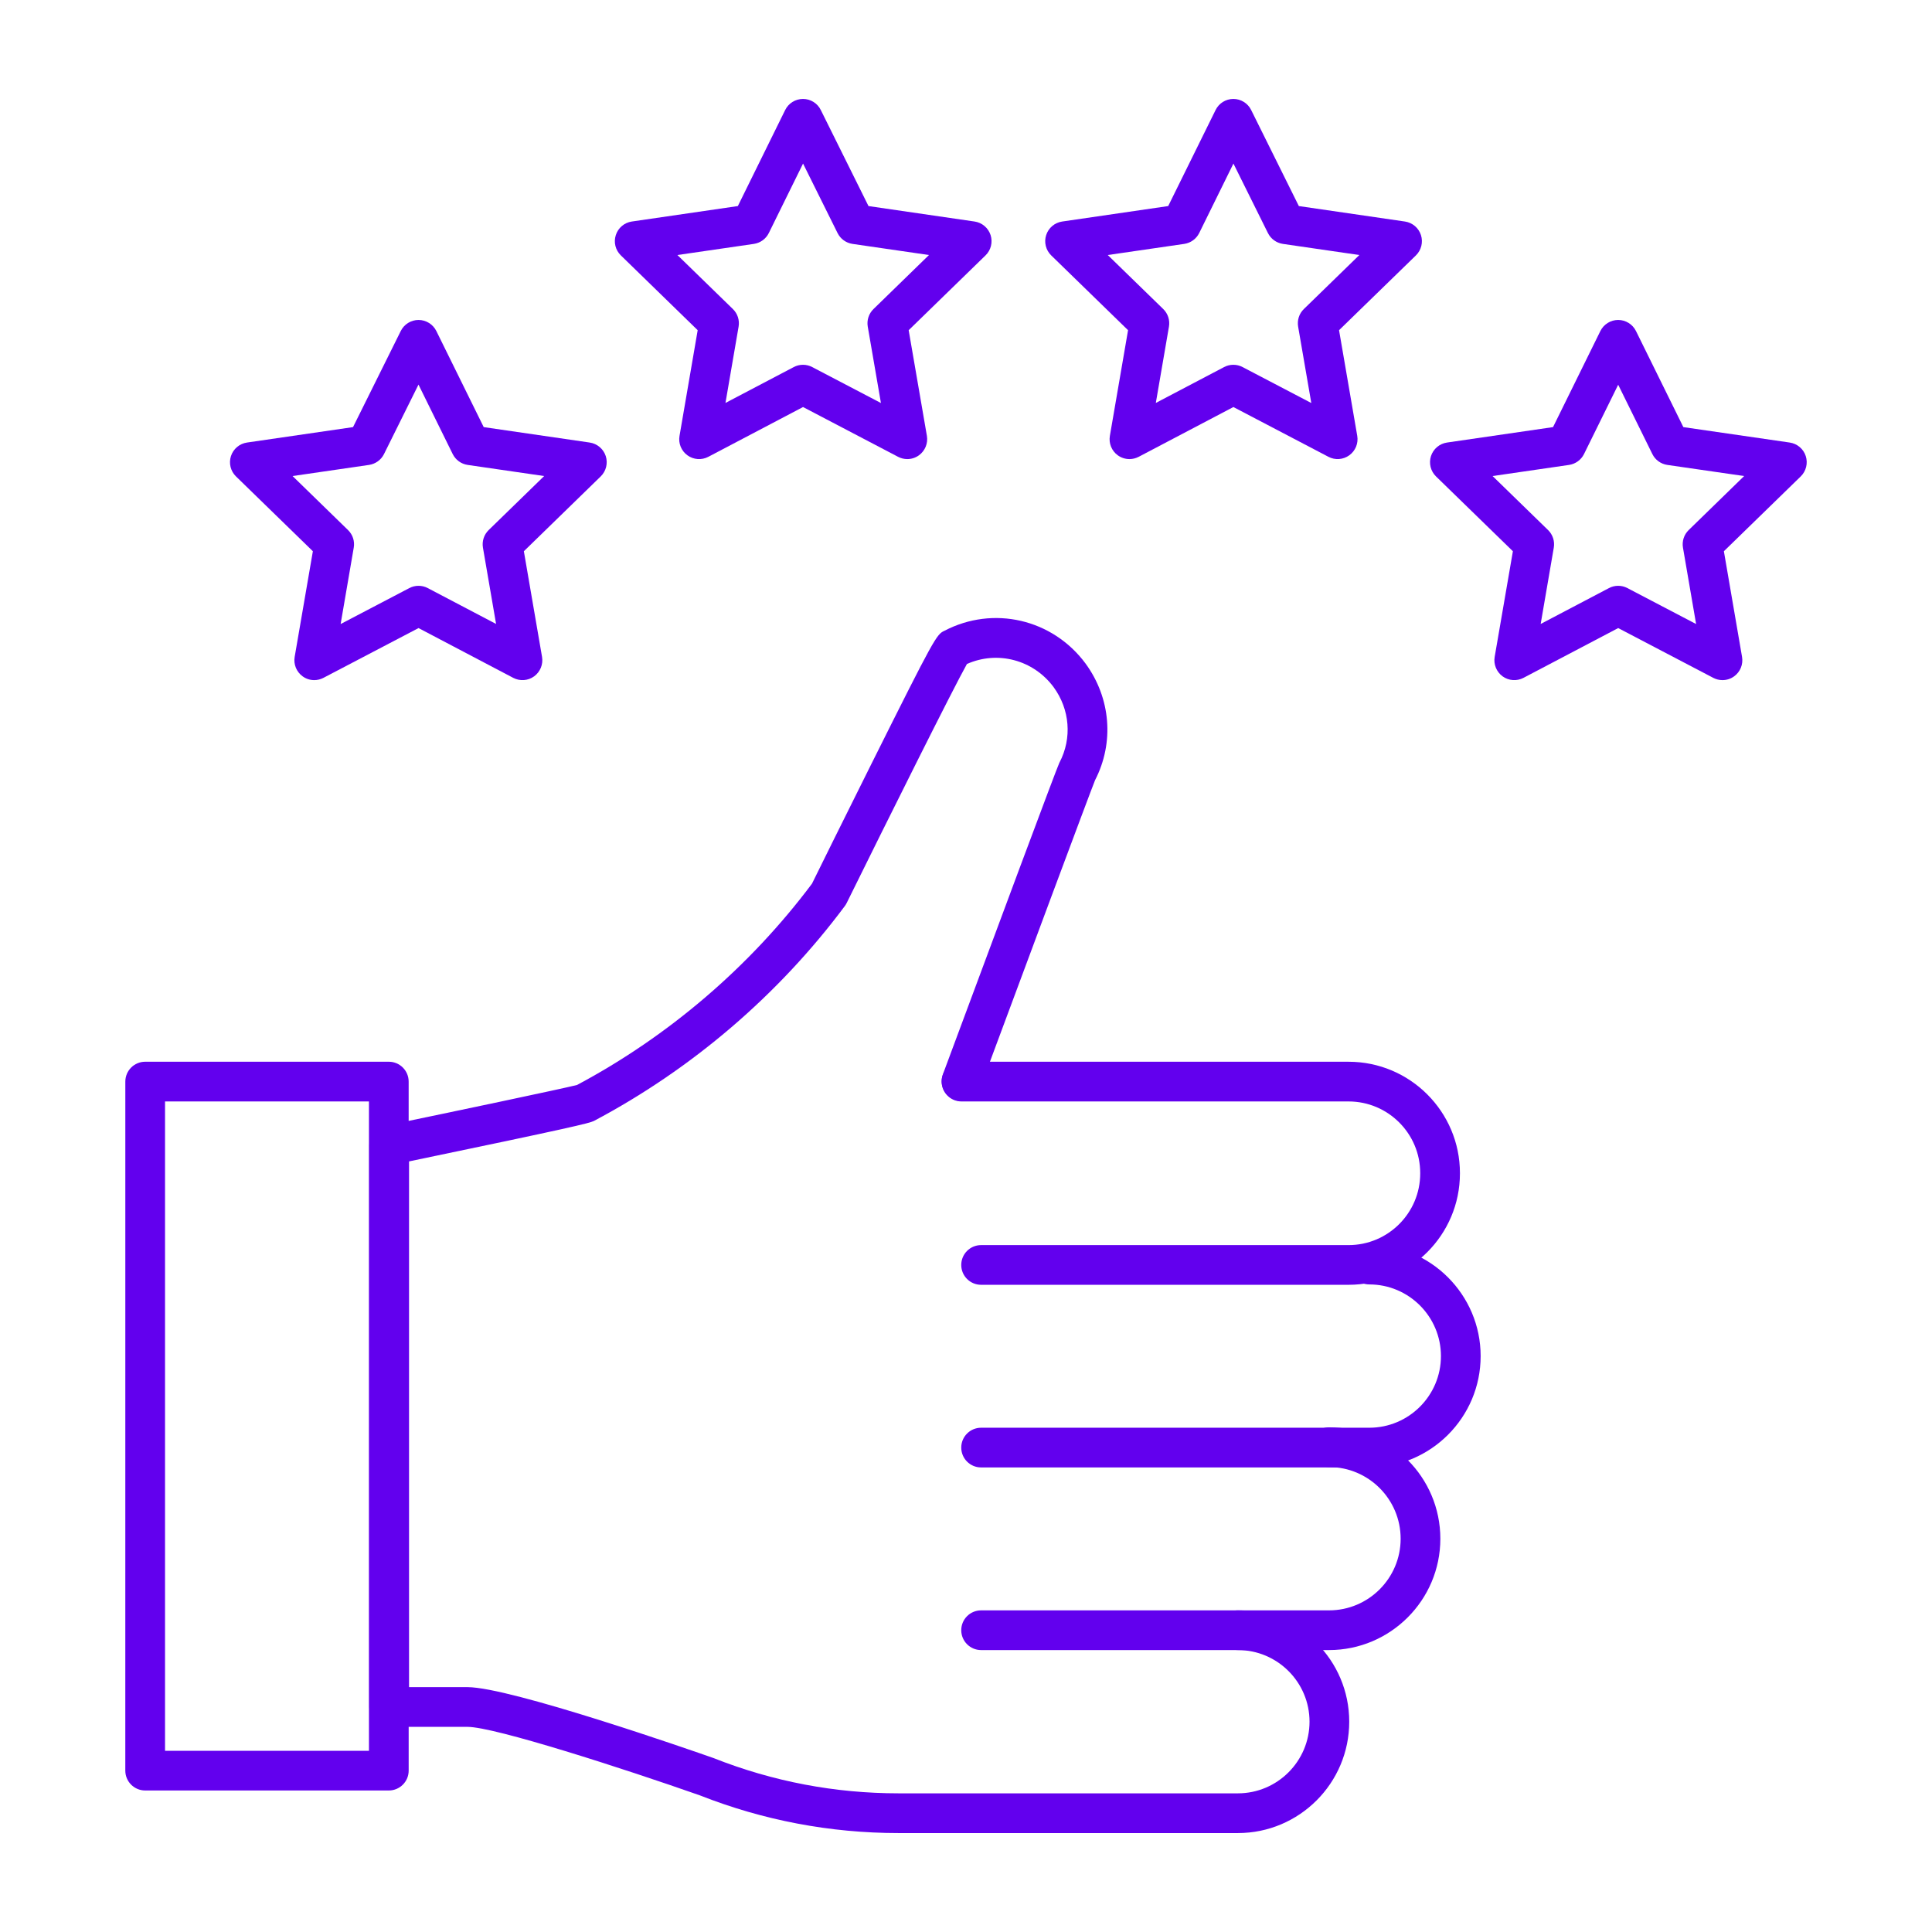
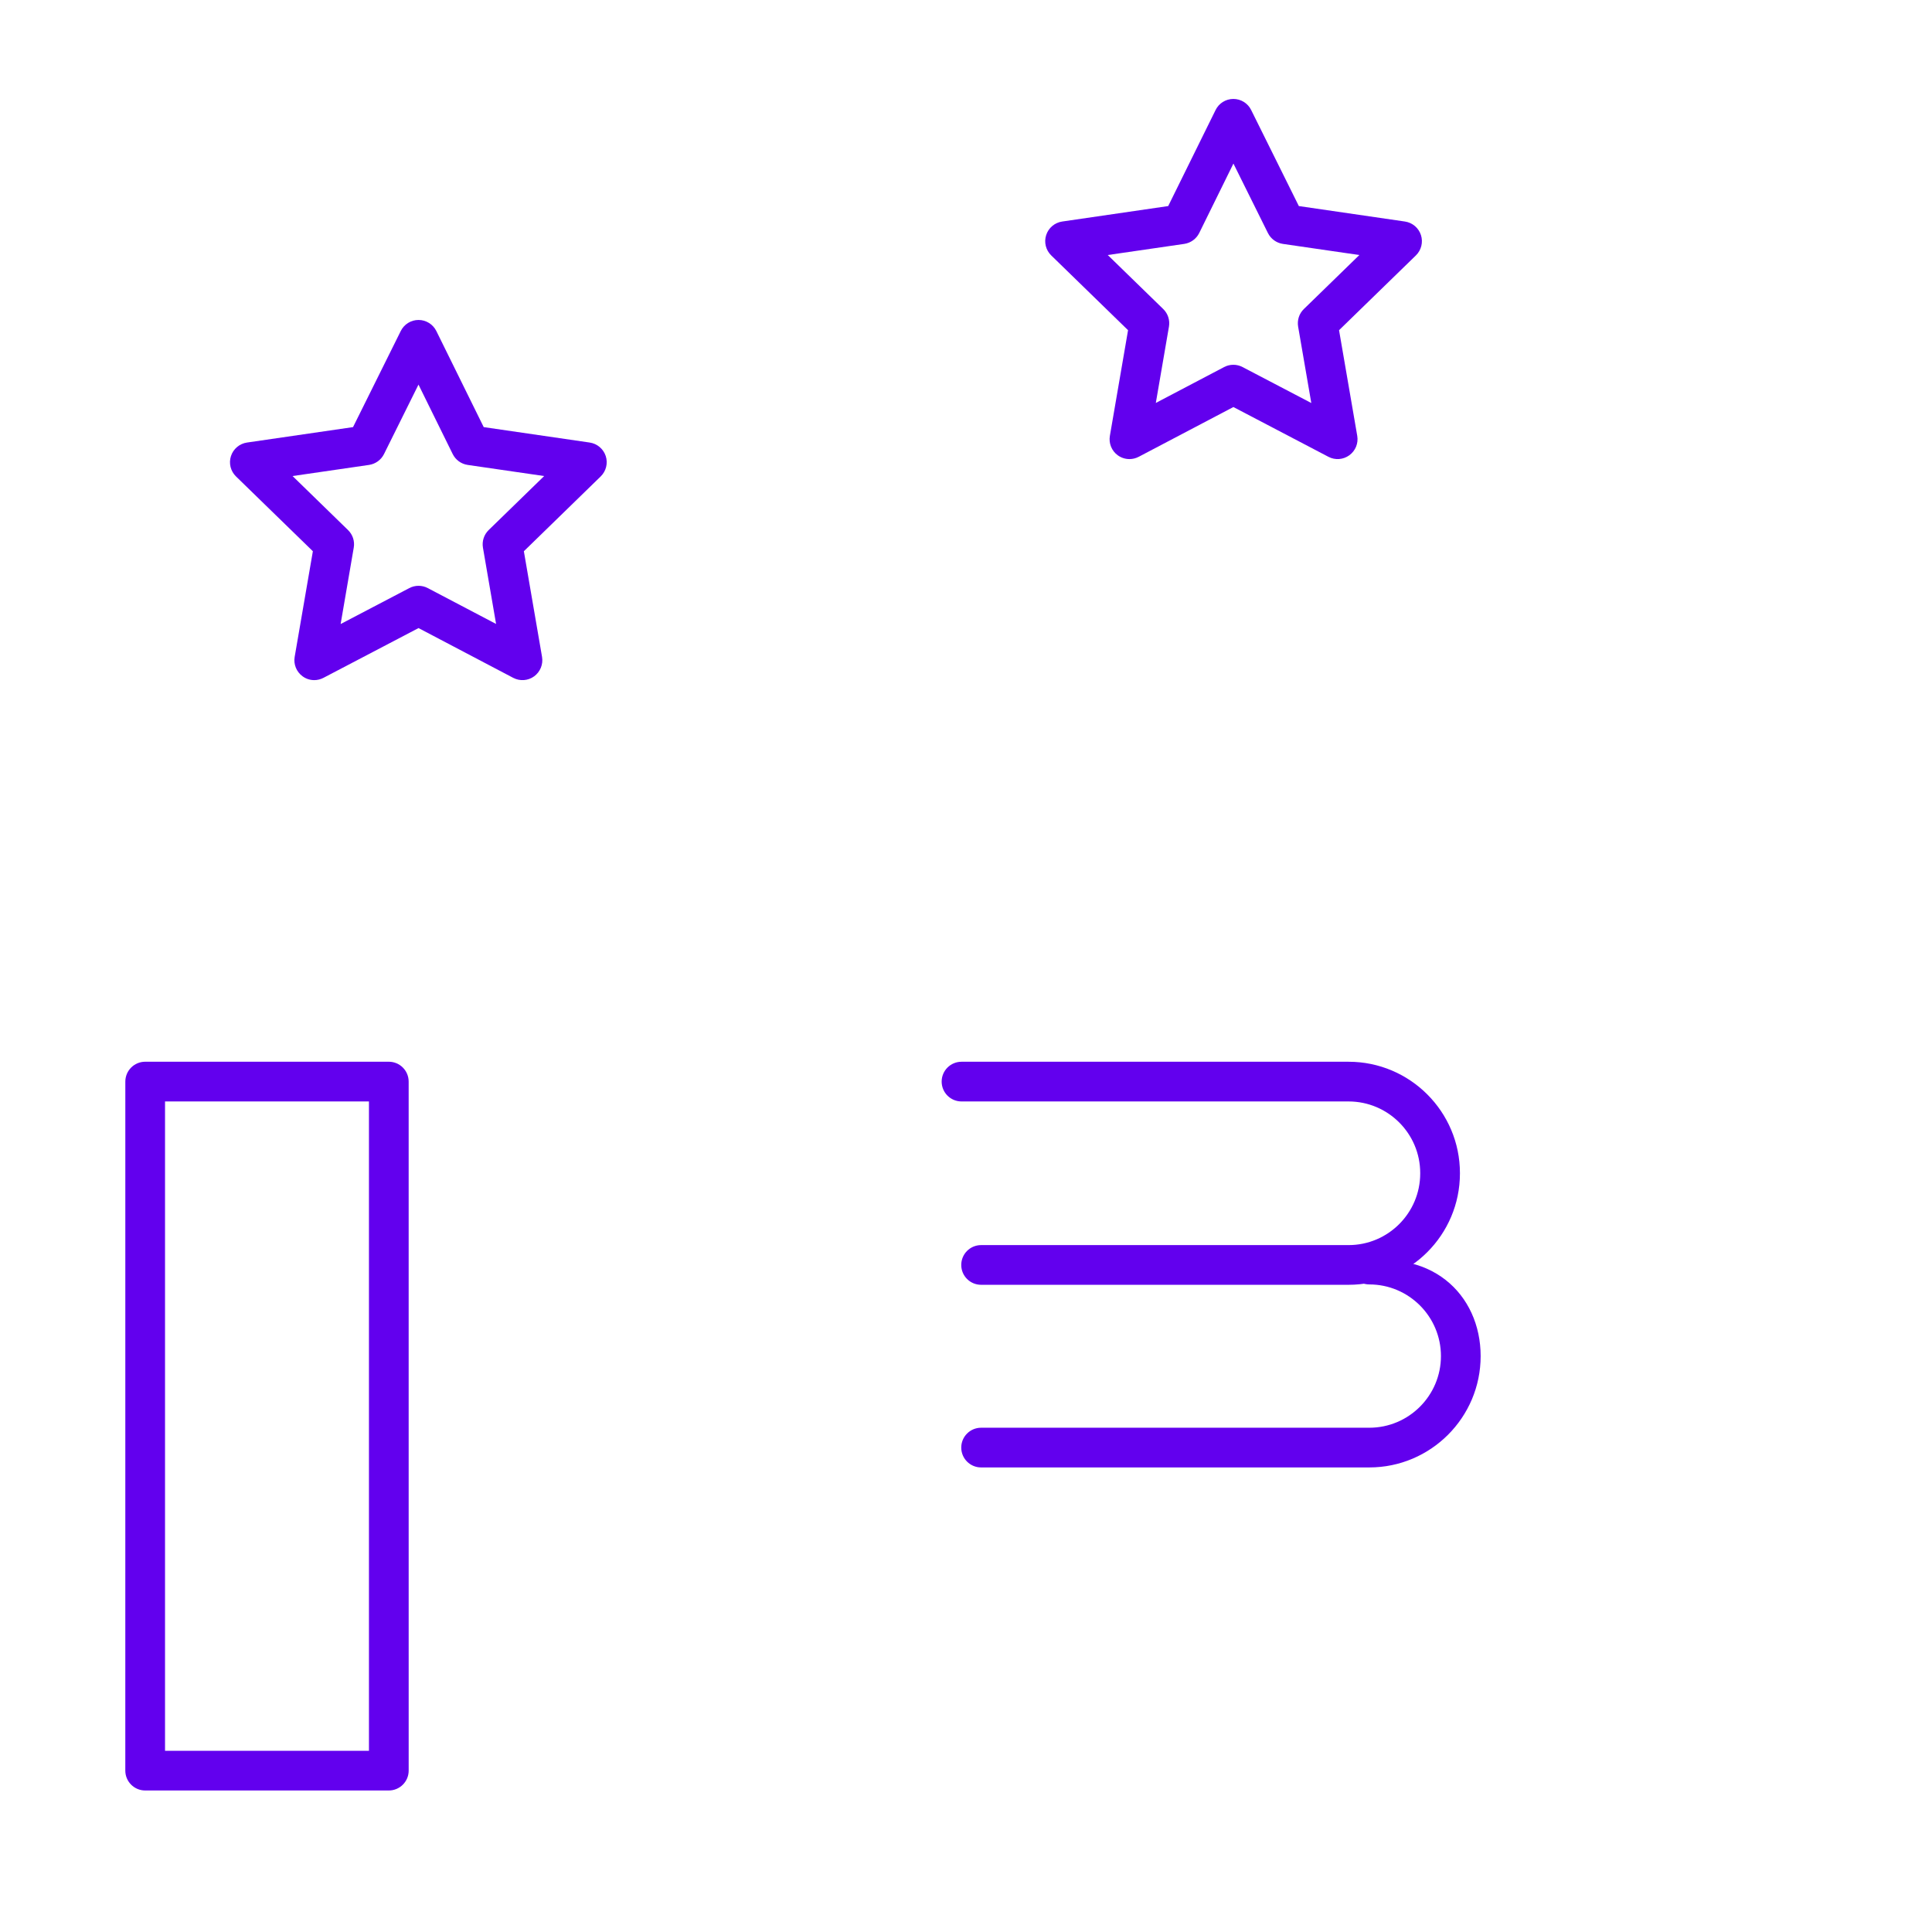
<svg xmlns="http://www.w3.org/2000/svg" width="100" height="100" viewBox="0 0 100 100" fill="none">
  <path fill-rule="evenodd" clip-rule="evenodd" d="M69.803 66.501H50.782C50.214 66.501 49.754 66.043 49.754 65.474C49.754 64.906 50.214 64.446 50.781 64.446L69.803 64.446C71.848 64.446 73.51 62.783 73.51 60.738L73.51 60.718C73.51 58.674 71.847 57.011 69.803 57.011L49.768 57.011C49.201 57.011 48.74 56.551 48.74 55.983C48.74 55.416 49.201 54.956 49.768 54.956L69.803 54.956C72.98 54.956 75.566 57.541 75.566 60.719L75.566 60.738C75.566 63.916 72.98 66.501 69.803 66.501Z" fill="#6200EE" />
-   <path fill-rule="evenodd" clip-rule="evenodd" d="M70.875 75.954H50.782C50.214 75.954 49.754 75.494 49.754 74.926C49.754 74.359 50.214 73.899 50.782 73.899L70.875 73.899C72.92 73.899 74.583 72.236 74.583 70.191C74.583 68.146 72.92 66.482 70.875 66.482C70.306 66.482 69.848 66.021 69.848 65.454C69.848 64.887 70.306 64.426 70.875 64.426C74.053 64.426 76.638 67.013 76.638 70.191C76.638 73.369 74.053 75.954 70.875 75.954Z" fill="#6200EE" />
-   <path fill-rule="evenodd" clip-rule="evenodd" d="M68.79 85.407H50.782C50.214 85.407 49.754 84.947 49.754 84.379C49.754 83.812 50.214 83.352 50.782 83.352H68.79C70.835 83.352 72.497 81.689 72.497 79.644C72.497 77.599 70.834 75.935 68.79 75.935C68.222 75.934 67.762 75.474 67.762 74.907C67.762 74.339 68.222 73.879 68.79 73.879C71.967 73.879 74.552 76.464 74.552 79.644C74.553 82.822 71.967 85.407 68.79 85.407Z" fill="#6200EE" />
-   <path fill-rule="evenodd" clip-rule="evenodd" d="M64.072 94.879H46.513C42.97 94.879 39.505 94.221 36.215 92.924C32.304 91.551 25.601 89.382 24.198 89.382L20.145 89.382C19.576 89.382 19.115 88.921 19.115 88.354L19.116 59.277C19.116 58.79 19.458 58.369 19.936 58.271C23.428 57.546 29.066 56.362 29.867 56.158C34.614 53.628 38.816 50.028 42.028 45.739C42.287 45.214 43.701 42.345 45.123 39.501C48.378 32.985 48.472 32.837 48.886 32.648C51.413 31.329 54.478 32.039 56.185 34.341C57.495 36.129 57.682 38.438 56.68 40.382C56.407 41.057 52.99 50.236 50.731 56.321C50.533 56.854 49.941 57.125 49.409 56.927C48.877 56.729 48.606 56.139 48.804 55.605C51.481 48.399 54.697 39.751 54.831 39.483C54.835 39.478 54.837 39.472 54.84 39.467C55.497 38.213 55.379 36.718 54.532 35.562C53.481 34.147 51.629 33.665 50.048 34.368C49.32 35.665 45.928 42.473 43.828 46.732C43.801 46.788 43.769 46.841 43.732 46.891C40.312 51.484 35.819 55.332 30.739 58.021C30.498 58.139 29.583 58.365 21.172 60.114L21.172 87.326H24.199C26.415 87.326 35.846 90.615 36.914 90.991C36.927 90.995 36.939 91 36.95 91.004C40.005 92.212 43.221 92.823 46.513 92.823H64.072C66.117 92.823 67.781 91.159 67.781 89.114C67.781 87.069 66.116 85.407 64.072 85.407C63.505 85.407 63.044 84.946 63.044 84.379C63.044 83.811 63.504 83.351 64.072 83.351C67.251 83.351 69.836 85.937 69.836 89.114C69.837 92.294 67.251 94.879 64.072 94.879Z" fill="#6200EE" />
+   <path fill-rule="evenodd" clip-rule="evenodd" d="M70.875 75.954H50.782C50.214 75.954 49.754 75.494 49.754 74.926C49.754 74.359 50.214 73.899 50.782 73.899L70.875 73.899C72.92 73.899 74.583 72.236 74.583 70.191C74.583 68.146 72.92 66.482 70.875 66.482C70.306 66.482 69.848 66.021 69.848 65.454C74.053 64.426 76.638 67.013 76.638 70.191C76.638 73.369 74.053 75.954 70.875 75.954Z" fill="#6200EE" />
  <path fill-rule="evenodd" clip-rule="evenodd" d="M8.542 90.62H19.097V57.011H8.542V90.62ZM20.125 92.675H7.514C6.947 92.675 6.486 92.215 6.486 91.647L6.487 55.983C6.487 55.416 6.947 54.955 7.514 54.955L20.125 54.955C20.692 54.955 21.152 55.416 21.152 55.983L21.153 91.647C21.153 92.215 20.692 92.675 20.125 92.675Z" fill="#6200EE" />
-   <path fill-rule="evenodd" clip-rule="evenodd" d="M83.757 30.321C83.922 30.321 84.084 30.36 84.234 30.439L87.79 32.3L87.11 28.346C87.053 28.012 87.163 27.672 87.406 27.436L90.277 24.64L86.298 24.064C85.965 24.014 85.673 23.804 85.525 23.5L83.757 19.914L81.989 23.5C81.839 23.803 81.55 24.014 81.215 24.064L77.256 24.64L80.128 27.436C80.371 27.672 80.481 28.012 80.424 28.346L79.745 32.296L83.279 30.439C83.429 30.36 83.593 30.321 83.757 30.321ZM89.156 35.203C88.992 35.203 88.828 35.164 88.678 35.085L83.757 32.509L78.856 35.085C78.51 35.267 78.091 35.237 77.773 35.007C77.458 34.776 77.298 34.386 77.364 34L78.307 28.532L74.328 24.66C74.048 24.387 73.948 23.978 74.067 23.607C74.189 23.234 74.51 22.963 74.897 22.906L80.385 22.107L82.835 17.134C83.008 16.784 83.365 16.561 83.757 16.561C84.148 16.561 84.505 16.785 84.678 17.134L87.13 22.107L92.635 22.906C93.023 22.963 93.346 23.234 93.465 23.605C93.586 23.978 93.485 24.387 93.205 24.66L89.228 28.532L90.168 34C90.234 34.386 90.077 34.775 89.761 35.005C89.581 35.137 89.369 35.203 89.156 35.203Z" fill="#6200EE" />
  <path fill-rule="evenodd" clip-rule="evenodd" d="M63.838 18.881C64.002 18.881 64.166 18.92 64.315 18.999L67.873 20.86L67.191 16.906C67.134 16.572 67.244 16.231 67.487 15.996L70.36 13.2L66.4 12.624C66.067 12.574 65.778 12.365 65.628 12.063L63.842 8.466L62.072 12.06C61.922 12.363 61.633 12.574 61.297 12.624L57.337 13.2L60.209 15.996C60.452 16.231 60.562 16.572 60.505 16.906L59.825 20.856L63.36 18.999C63.51 18.92 63.674 18.881 63.838 18.881ZM58.461 23.762C58.247 23.762 58.034 23.696 57.856 23.566C57.538 23.336 57.381 22.945 57.447 22.56L58.388 17.091L54.411 13.22C54.131 12.947 54.029 12.538 54.15 12.167C54.27 11.794 54.593 11.523 54.98 11.466L60.466 10.666L62.918 5.696C63.089 5.344 63.446 5.123 63.836 5.121H63.838C64.229 5.121 64.586 5.342 64.759 5.692L67.228 10.666L72.718 11.466C73.105 11.523 73.427 11.794 73.548 12.167C73.668 12.538 73.567 12.947 73.287 13.22L69.309 17.091L70.251 22.56C70.317 22.945 70.158 23.334 69.842 23.564C69.526 23.794 69.107 23.827 68.761 23.645L63.84 21.068L58.937 23.645C58.787 23.723 58.623 23.762 58.461 23.762Z" fill="#6200EE" />
-   <path fill-rule="evenodd" clip-rule="evenodd" d="M41.563 18.881C41.727 18.881 41.891 18.92 42.039 18.999L45.597 20.86L44.915 16.906C44.858 16.572 44.969 16.231 45.212 15.996L48.084 13.2L44.123 12.624C43.79 12.574 43.502 12.365 43.352 12.063L41.566 8.466L39.795 12.06C39.647 12.363 39.356 12.574 39.022 12.624L35.062 13.2L37.934 15.996C38.177 16.231 38.287 16.572 38.23 16.906L37.55 20.856L41.085 18.999C41.235 18.92 41.399 18.881 41.563 18.881ZM46.962 23.762C46.798 23.762 46.635 23.723 46.485 23.645L41.565 21.068L36.662 23.645C36.316 23.827 35.896 23.796 35.58 23.566C35.263 23.336 35.104 22.945 35.172 22.56L36.112 17.091L32.136 13.22C31.855 12.947 31.753 12.538 31.875 12.167C31.995 11.794 32.315 11.523 32.703 11.466L38.191 10.666L40.64 5.696C40.813 5.344 41.17 5.123 41.561 5.121H41.563C41.954 5.121 42.31 5.342 42.483 5.692L44.953 10.666L50.443 11.466C50.83 11.523 51.151 11.794 51.273 12.167C51.392 12.538 51.292 12.947 51.01 13.22L47.033 17.091L47.976 22.56C48.041 22.945 47.883 23.334 47.567 23.564C47.388 23.696 47.174 23.762 46.962 23.762Z" fill="#6200EE" />
  <path fill-rule="evenodd" clip-rule="evenodd" d="M15.143 24.64L18.014 27.436C18.257 27.672 18.369 28.012 18.31 28.346L17.631 32.3L21.186 30.439C21.486 30.282 21.843 30.282 22.141 30.439L25.677 32.296L24.997 28.346C24.941 28.012 25.051 27.672 25.293 27.436L28.166 24.64L24.205 24.064C23.87 24.014 23.581 23.804 23.431 23.5L21.661 19.907L19.875 23.504C19.725 23.805 19.436 24.014 19.102 24.064L15.143 24.64ZM16.266 35.203C16.051 35.203 15.839 35.137 15.661 35.005C15.345 34.775 15.186 34.386 15.252 34L16.194 28.532L12.215 24.66C11.935 24.387 11.833 23.978 11.955 23.605C12.076 23.234 12.397 22.963 12.784 22.906L18.273 22.107L20.744 17.132C20.917 16.783 21.274 16.561 21.664 16.561C22.055 16.561 22.412 16.785 22.585 17.134L25.037 22.107L30.523 22.906C30.91 22.963 31.231 23.234 31.353 23.605C31.474 23.978 31.372 24.387 31.092 24.66L27.115 28.532L28.056 34C28.122 34.386 27.962 34.776 27.647 35.007C27.331 35.237 26.912 35.267 26.564 35.085L21.663 32.509L16.742 35.085C16.592 35.163 16.428 35.203 16.266 35.203Z" fill="#6200EE" />
</svg>